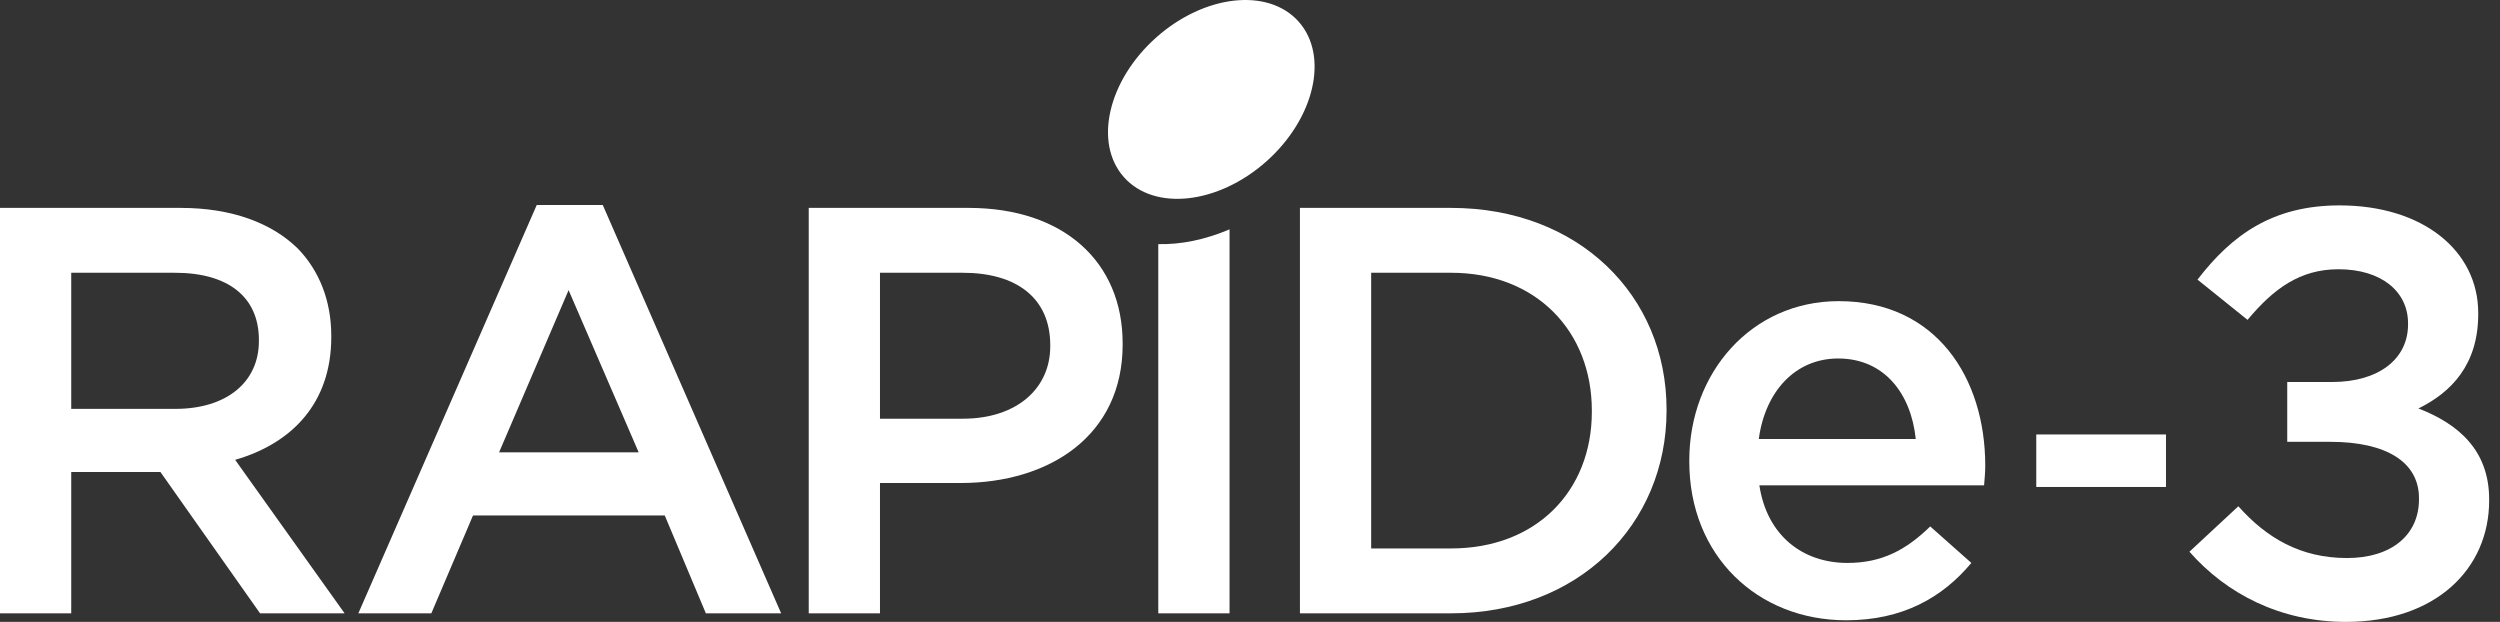
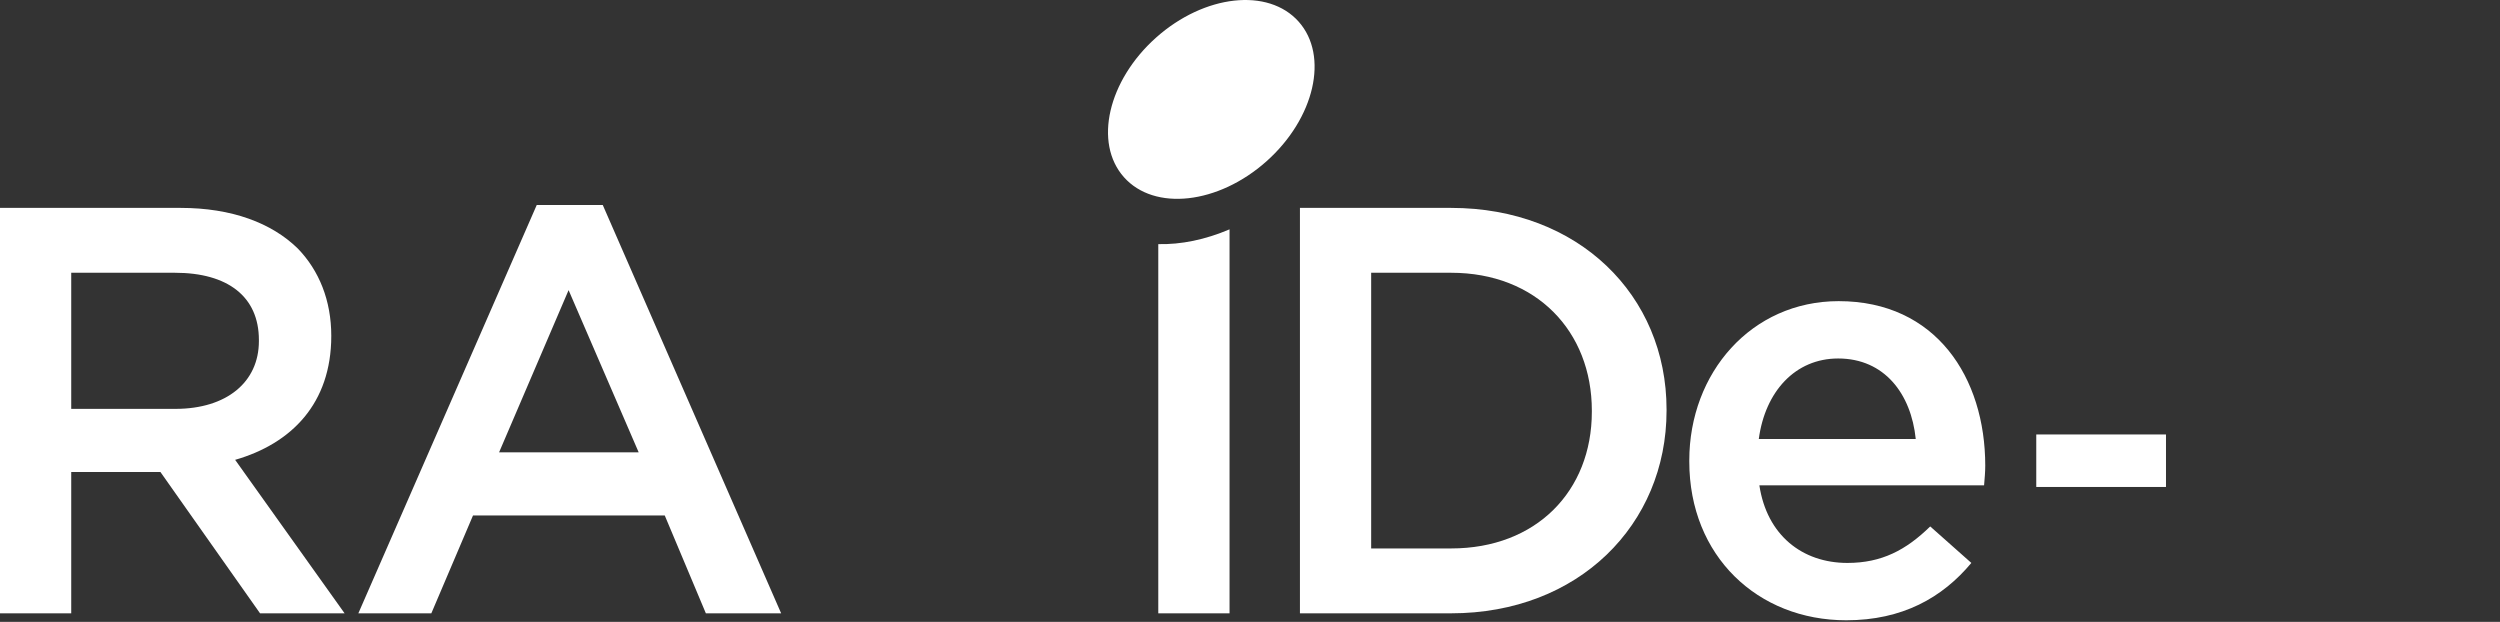
<svg xmlns="http://www.w3.org/2000/svg" width="201" height="50" viewBox="0 0 201 50" fill="none">
  <rect x="0" y="0" width="201" height="50" fill="#333333" stroke="none" />
  <g clip-path="url(#clip0_2482_1766)">
    <path d="M101.822 12.972C105.7 9.518 106.859 4.489 104.411 1.74C101.963 -1.009 96.834 -0.438 92.956 3.016C89.077 6.47 87.918 11.498 90.366 14.247C92.814 16.997 97.943 16.425 101.822 12.972Z" fill="white" />
-     <path d="M0 16.715H14.528C18.626 16.715 21.84 17.925 23.935 19.974C25.658 21.744 26.635 24.165 26.635 27.006V27.099C26.635 32.454 23.422 35.667 18.905 36.971L27.706 49.311H20.908L12.899 37.949H5.727V49.311H0V16.715ZM14.11 32.873C18.207 32.873 20.815 30.731 20.815 27.425V27.332C20.815 23.839 18.3 21.93 14.063 21.93H5.727V32.873H14.11Z" fill="white" />
+     <path d="M0 16.715H14.528C18.626 16.715 21.84 17.925 23.935 19.974C25.658 21.744 26.635 24.165 26.635 27.006C26.635 32.454 23.422 35.667 18.905 36.971L27.706 49.311H20.908L12.899 37.949H5.727V49.311H0V16.715ZM14.11 32.873C18.207 32.873 20.815 30.731 20.815 27.425V27.332C20.815 23.839 18.3 21.93 14.063 21.93H5.727V32.873H14.11Z" fill="white" />
    <path d="M43.154 16.482H48.462L62.804 49.311H56.751L53.445 41.441H38.031L34.679 49.311H28.811L43.154 16.482ZM51.349 36.366L45.715 23.327L40.127 36.366H51.349Z" fill="white" />
-     <path d="M65.022 16.715H77.875C85.511 16.715 90.261 21.045 90.261 27.611V27.704C90.261 35.015 84.394 38.834 77.223 38.834H70.75V49.311H65.022V16.715ZM77.409 33.664C81.74 33.664 84.44 31.243 84.44 27.844V27.751C84.44 23.933 81.693 21.93 77.409 21.93H70.75V33.664H77.409Z" fill="white" />
    <path d="M104.515 16.715H116.669C126.913 16.715 133.991 23.746 133.991 32.92V33.013C133.991 42.186 126.913 49.311 116.669 49.311H104.515V16.715ZM110.242 21.93V44.095H116.669C123.514 44.095 127.984 39.485 127.984 33.106V33.013C127.984 26.633 123.514 21.93 116.669 21.93H110.242Z" fill="white" />
    <path d="M135.819 37.111V37.017C135.819 29.986 140.801 24.212 147.832 24.212C155.655 24.212 159.614 30.359 159.614 37.437C159.614 37.949 159.567 38.461 159.52 39.02H141.453C142.058 43.025 144.899 45.26 148.531 45.26C151.278 45.26 153.234 44.235 155.19 42.326L158.496 45.26C156.167 48.053 152.955 49.87 148.438 49.87C141.313 49.87 135.819 44.701 135.819 37.111ZM154.026 35.295C153.653 31.662 151.511 28.822 147.786 28.822C144.34 28.822 141.919 31.476 141.407 35.295H154.026Z" fill="white" />
    <path d="M93.126 19.627V49.311H98.855V18.439C96.908 19.27 94.944 19.672 93.126 19.627Z" fill="white" />
    <path d="M174.145 34.931H163.716V39.152H174.145V34.931Z" fill="white" />
-     <path d="M176.031 44.358L179.963 40.704C182.229 43.248 184.958 44.866 188.704 44.866C192.266 44.866 194.486 43.016 194.486 40.149V40.056C194.486 37.142 191.849 35.523 187.363 35.523H183.894V30.713H187.502C191.248 30.713 193.607 28.863 193.607 26.088V25.995C193.607 23.451 191.48 21.648 188.01 21.648C184.912 21.648 182.784 23.22 180.703 25.718L176.679 22.48C179.454 18.873 182.738 16.514 188.103 16.514C194.81 16.514 199.249 20.168 199.249 25.163V25.255C199.249 29.325 197.076 31.546 194.44 32.841C197.677 34.09 200.128 36.217 200.128 40.149V40.241C200.128 45.745 195.827 50 188.612 50C183.339 50 178.991 47.734 176.031 44.358Z" fill="white" />
  </g>
  <defs>
    <clipPath id="clip0_2482_1766">
      <rect width="200.128" height="50" fill="white" />
    </clipPath>
  </defs>
</svg>